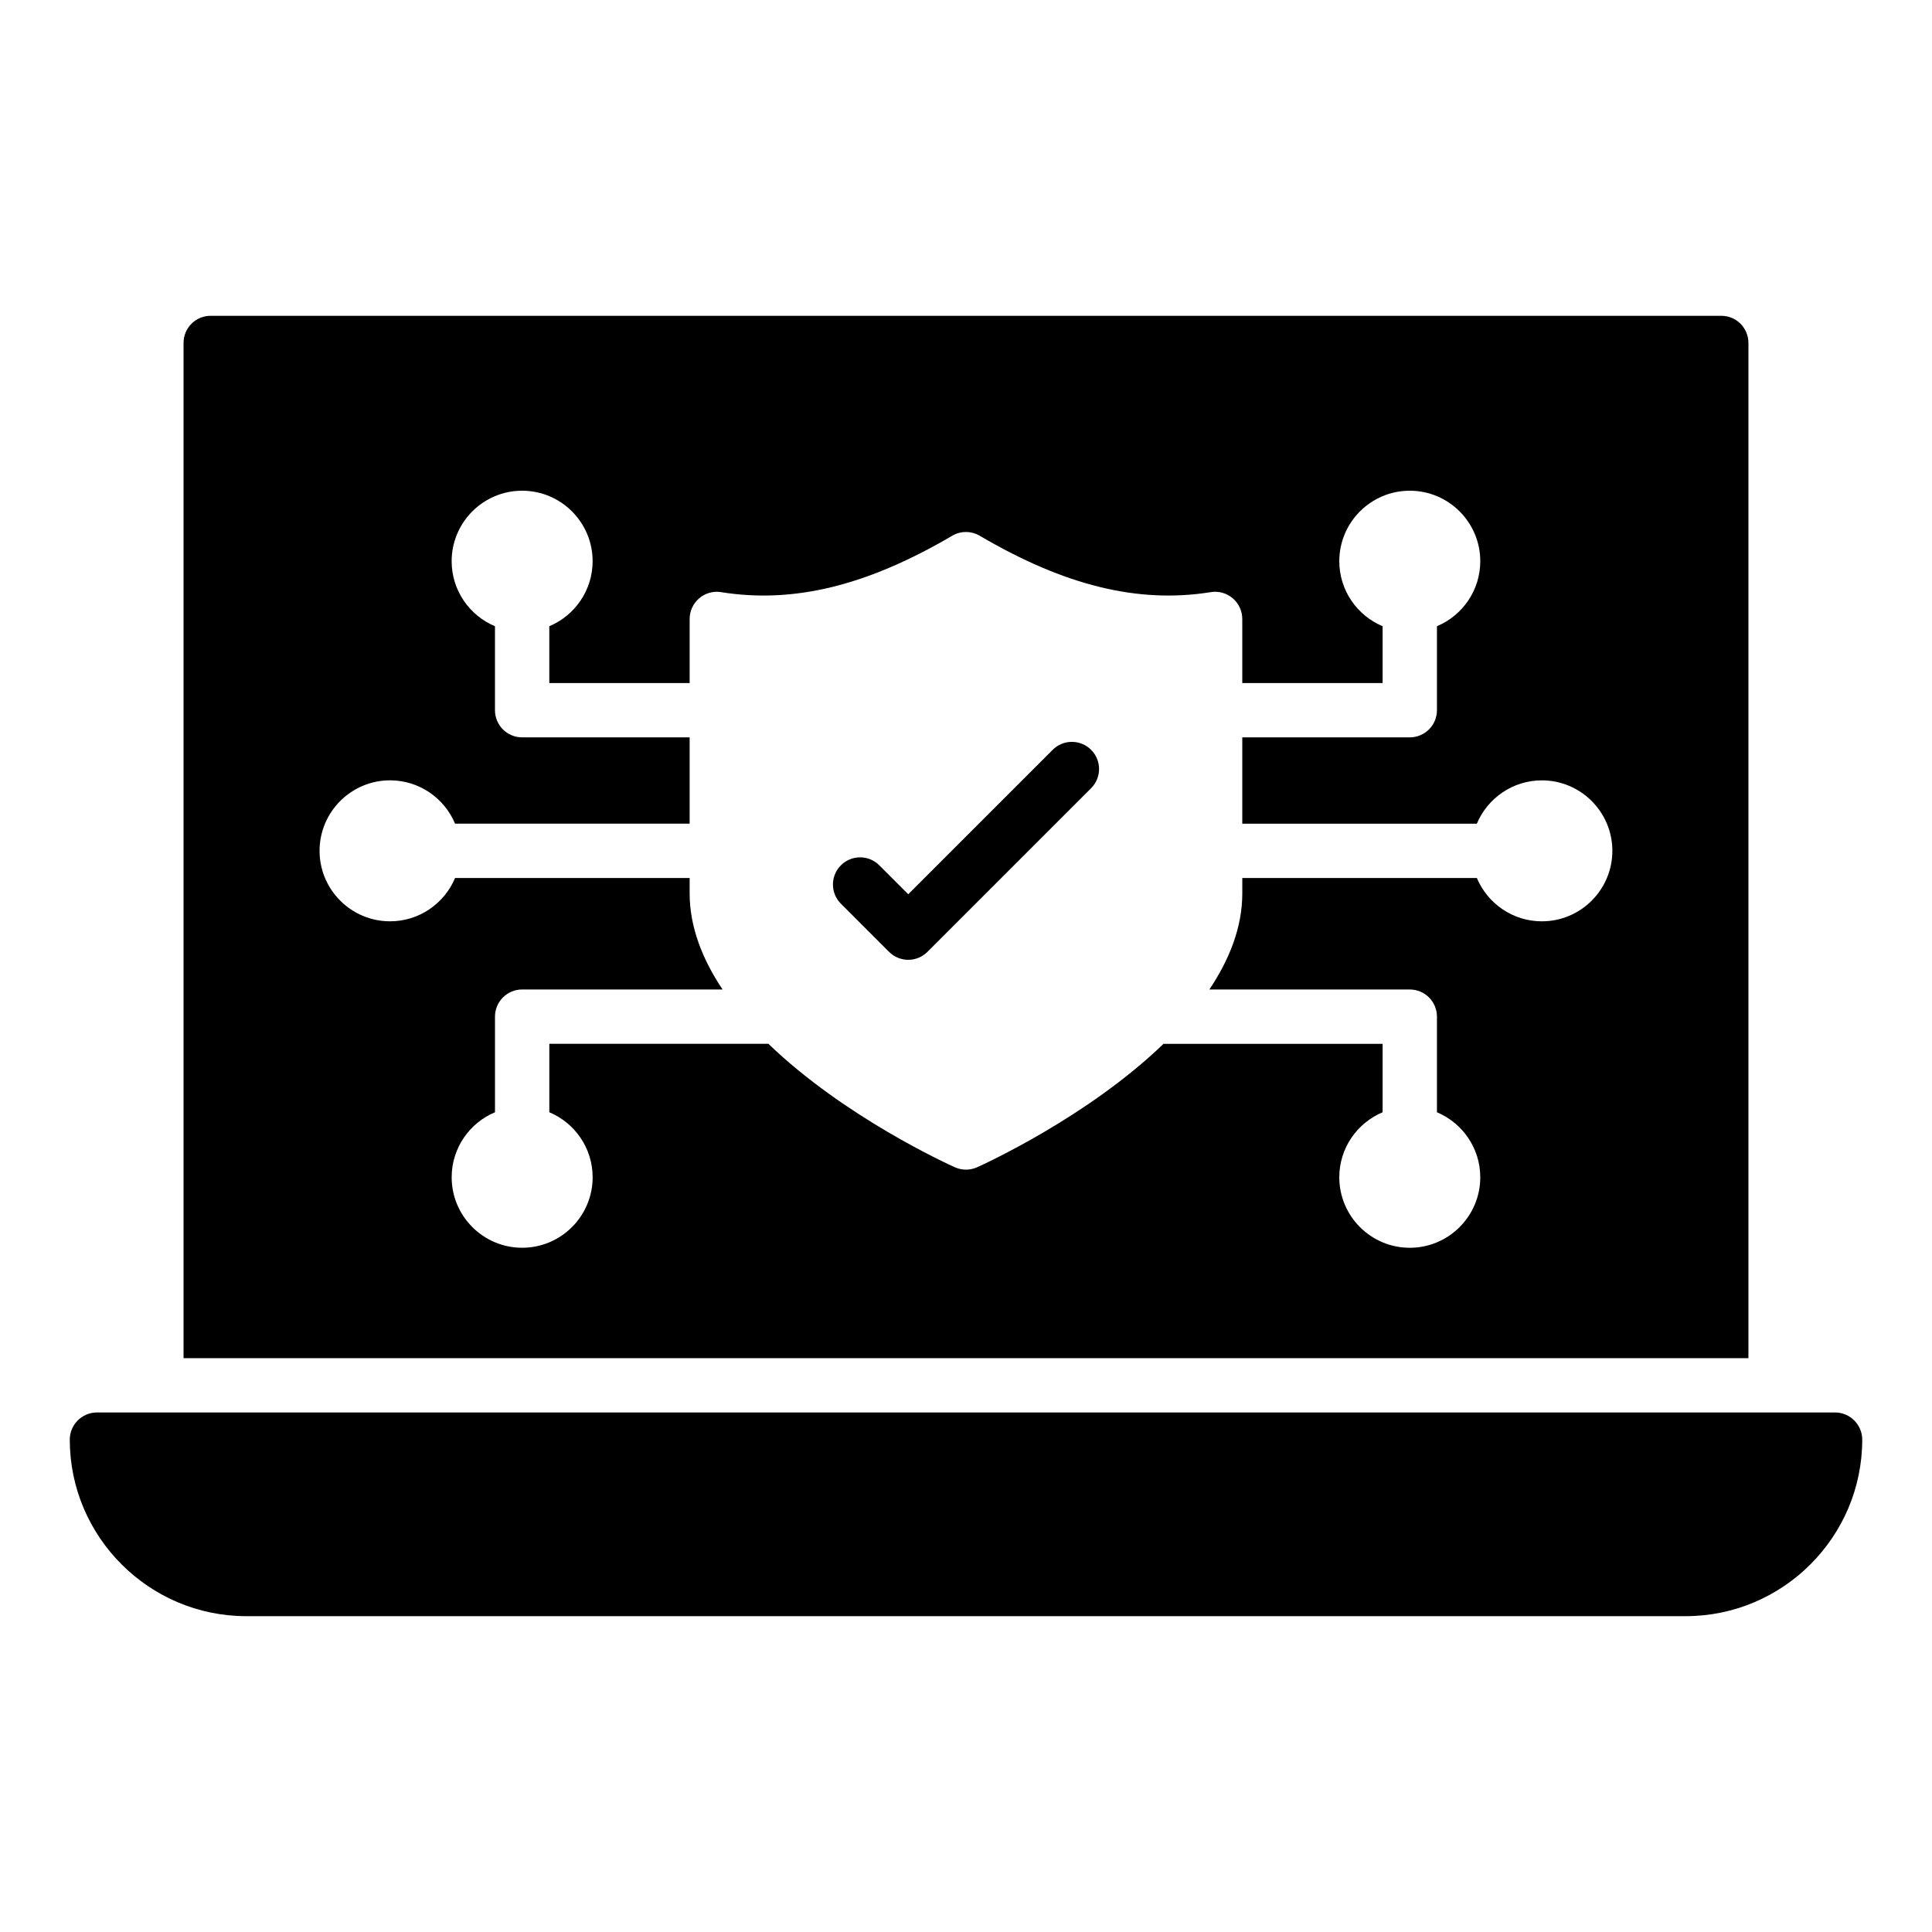
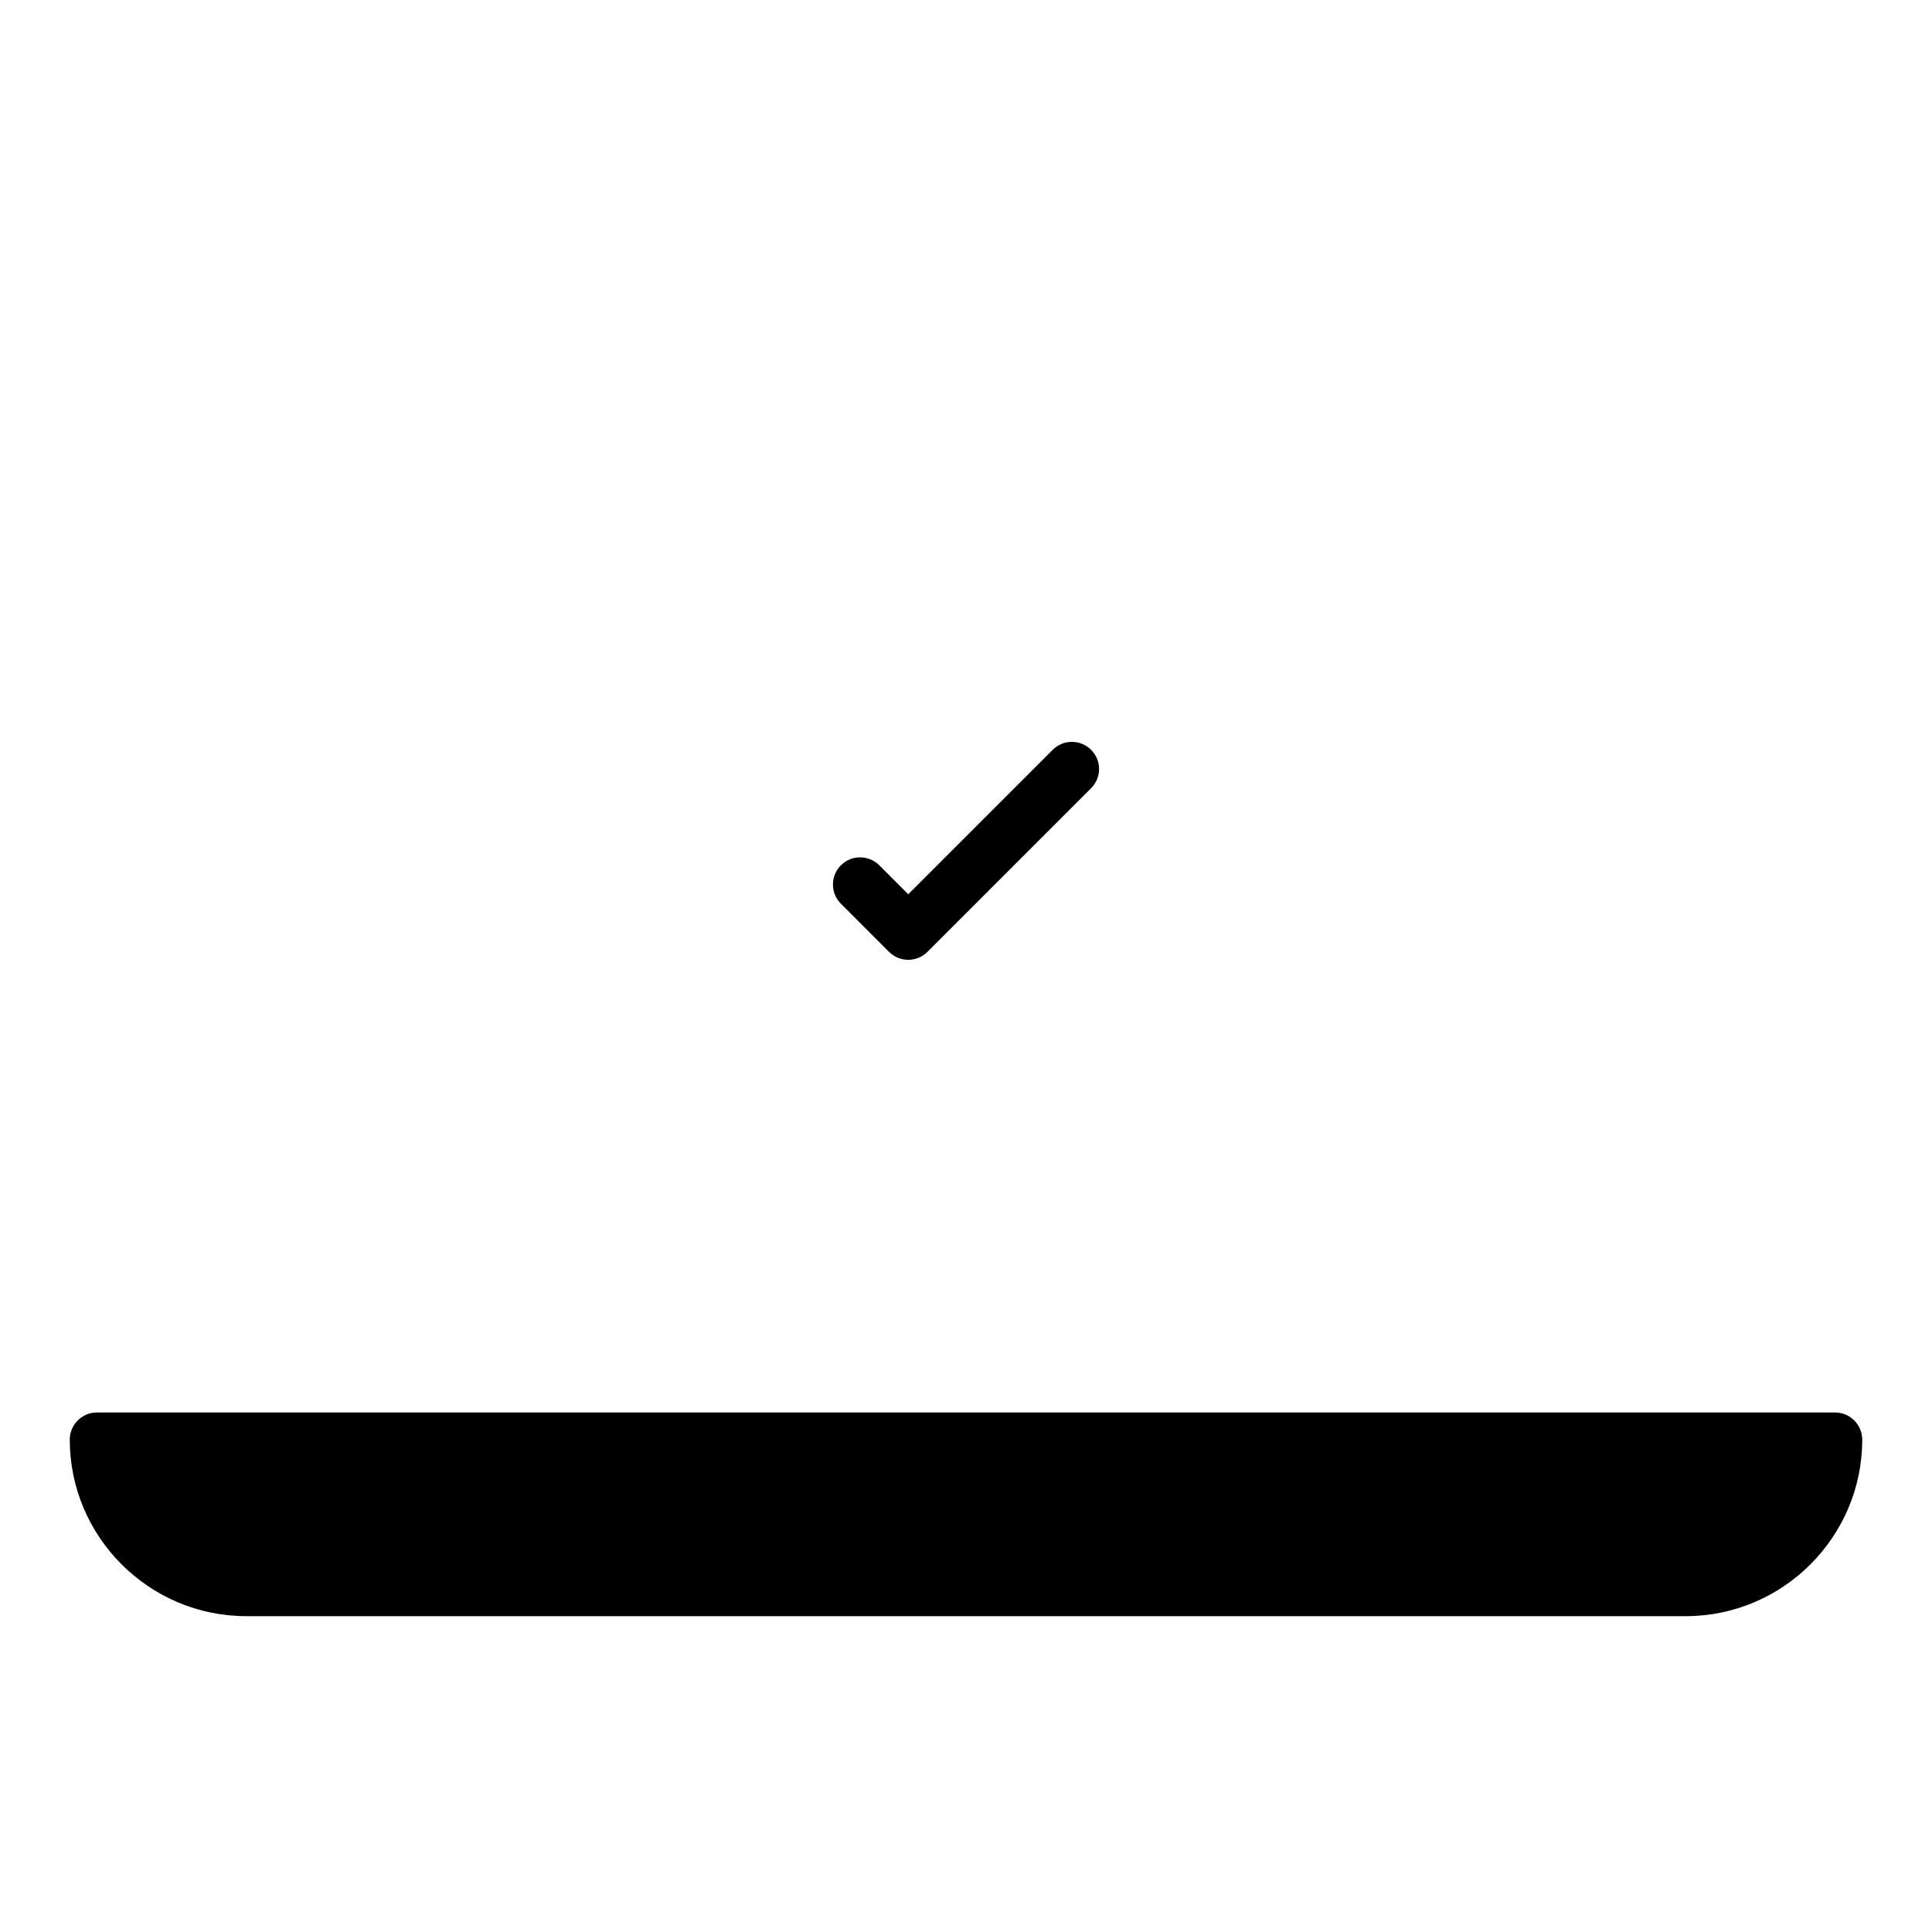
<svg xmlns="http://www.w3.org/2000/svg" fill="#000000" width="800px" height="800px" version="1.1" viewBox="144 144 512 512">
  <g>
    <path d="m422.97 342.71-38.277 38.273-7.668-7.668c-2.812-2.812-7.367-2.812-10.176 0-2.812 2.809-2.812 7.367 0 10.176l12.758 12.762c1.348 1.348 3.18 2.109 5.09 2.109 1.91 0 3.738-0.758 5.09-2.109l43.367-43.367c2.812-2.812 2.812-7.367 0-10.176-2.82-2.809-7.375-2.809-10.184 0z" />
-     <path d="m607.35 234.89c0-3.957-3.168-7.199-7.199-7.199h-400.31c-4.031 0-7.199 3.238-7.199 7.199v269.04h414.71zm-54.734 153.27c-7.75 0-14.406-4.746-17.23-11.48h-62.164v4.062c0 9.082-3.469 17.621-8.723 25.484h53.109c3.977 0 7.199 3.223 7.199 7.199v25.336c6.734 2.824 11.48 9.48 11.48 17.23 0 10.301-8.379 18.68-18.68 18.68s-18.68-8.379-18.68-18.68c0-7.75 4.746-14.406 11.48-17.23v-18.137h-58.062c-20.062 19.367-47.605 31.906-49.414 32.719-0.934 0.414-1.934 0.625-2.934 0.625s-2.004-0.211-2.941-0.629c-1.812-0.809-29.355-13.352-49.414-32.719h-58.062v18.137c6.734 2.824 11.48 9.48 11.48 17.23 0 10.301-8.379 18.68-18.68 18.68-10.301 0-18.68-8.379-18.68-18.68 0-7.75 4.746-14.406 11.48-17.23v-25.336c0-3.977 3.223-7.199 7.199-7.199h53.109c-5.25-7.867-8.723-16.406-8.723-25.484v-4.062h-62.164c-2.824 6.734-9.48 11.48-17.23 11.48-10.301 0-18.68-8.379-18.68-18.68 0-10.301 8.379-18.68 18.68-18.68 7.75 0 14.406 4.746 17.23 11.48h62.164v-22.867h-44.391c-3.977 0-7.199-3.223-7.199-7.199v-22.254c-6.734-2.824-11.48-9.48-11.48-17.23 0-10.301 8.379-18.68 18.68-18.68 10.301 0 18.68 8.379 18.68 18.68 0 7.75-4.746 14.406-11.48 17.23v15.055h37.191v-16.977c0-2.109 0.926-4.109 2.527-5.481 1.605-1.367 3.734-1.969 5.809-1.629 19.176 3.07 38.629-1.672 61.25-14.945 2.242-1.328 5.035-1.32 7.285 0 22.598 13.273 42.059 18.016 61.246 14.945 2.082-0.355 4.203 0.262 5.809 1.629 1.602 1.371 2.527 3.371 2.527 5.481v16.977h37.191v-15.055c-6.734-2.824-11.48-9.48-11.48-17.23 0-10.301 8.379-18.68 18.68-18.68s18.68 8.379 18.68 18.68c0 7.75-4.746 14.406-11.48 17.23v22.254c0 3.977-3.223 7.199-7.199 7.199h-44.391v22.875h62.164c2.824-6.734 9.48-11.48 17.23-11.48 10.301 0 18.68 8.379 18.68 18.68 0 10.297-8.379 18.676-18.68 18.676z" />
    <path d="m630.31 518.32h-460.62c-3.957 0-7.199 3.238-7.199 7.199 0 25.766 21.016 46.781 46.781 46.781h381.46c25.766 0 46.781-21.016 46.781-46.781 0-3.957-3.238-7.199-7.195-7.199z" />
  </g>
</svg>